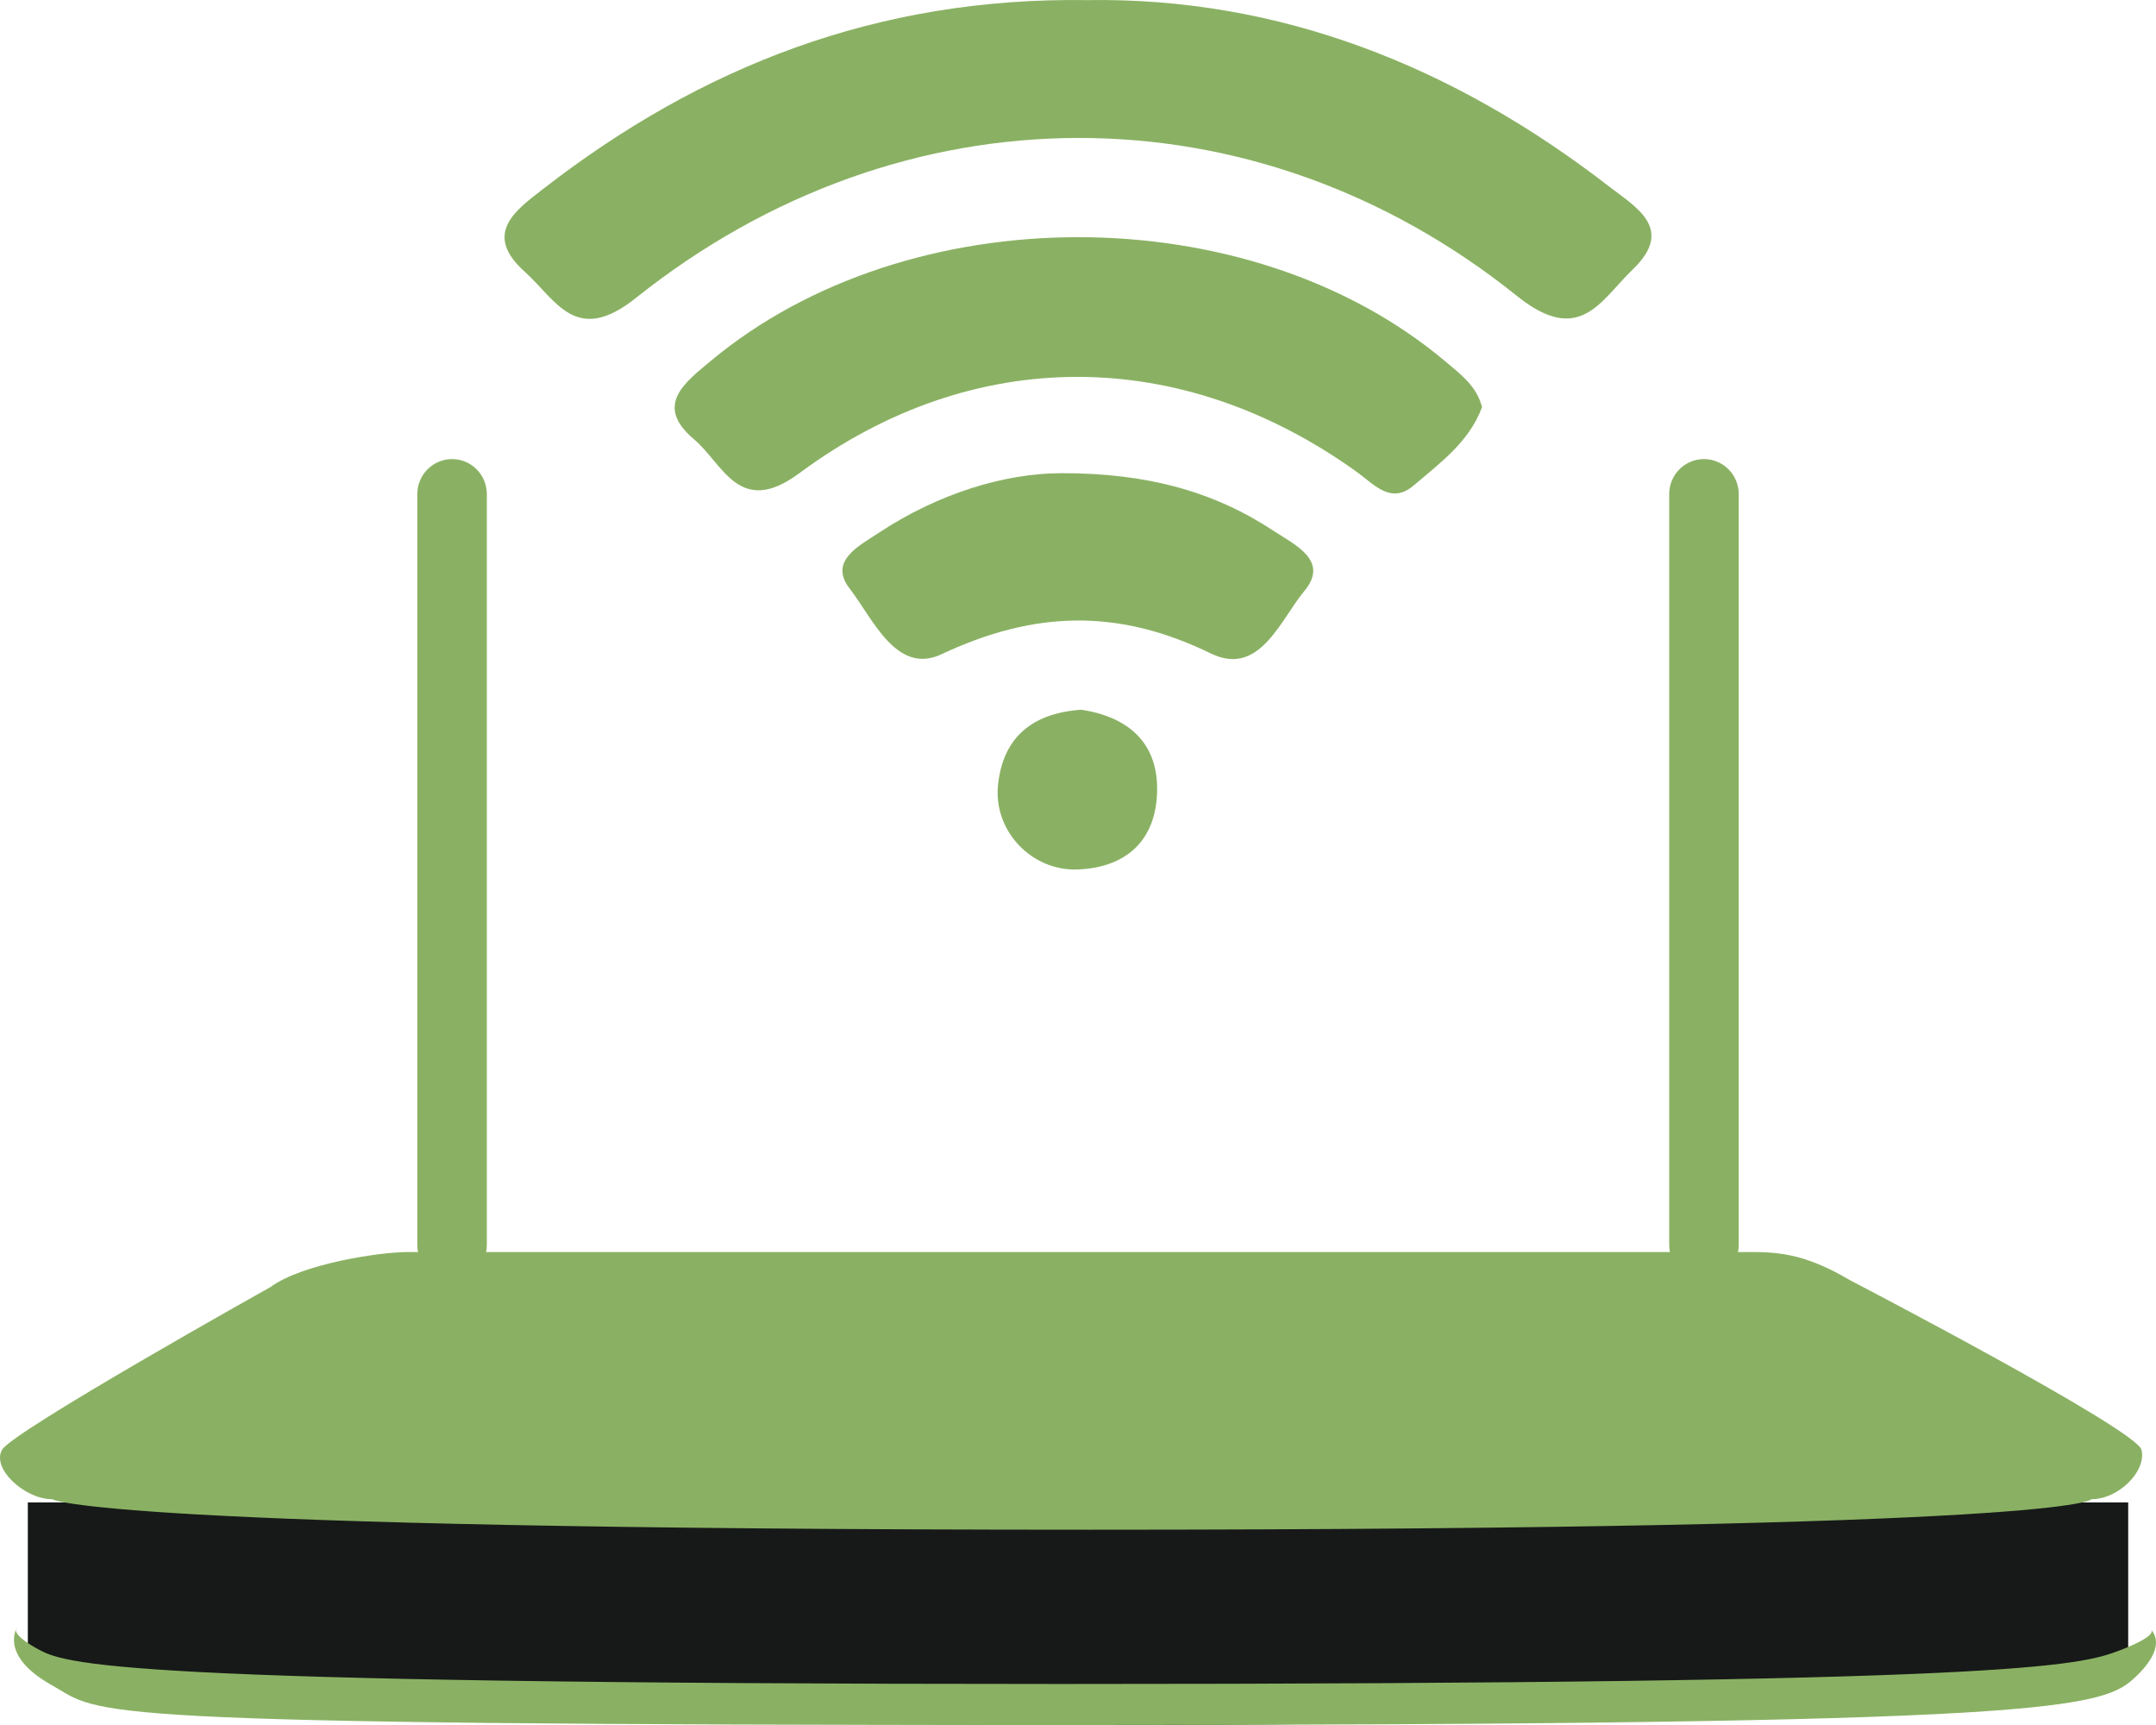
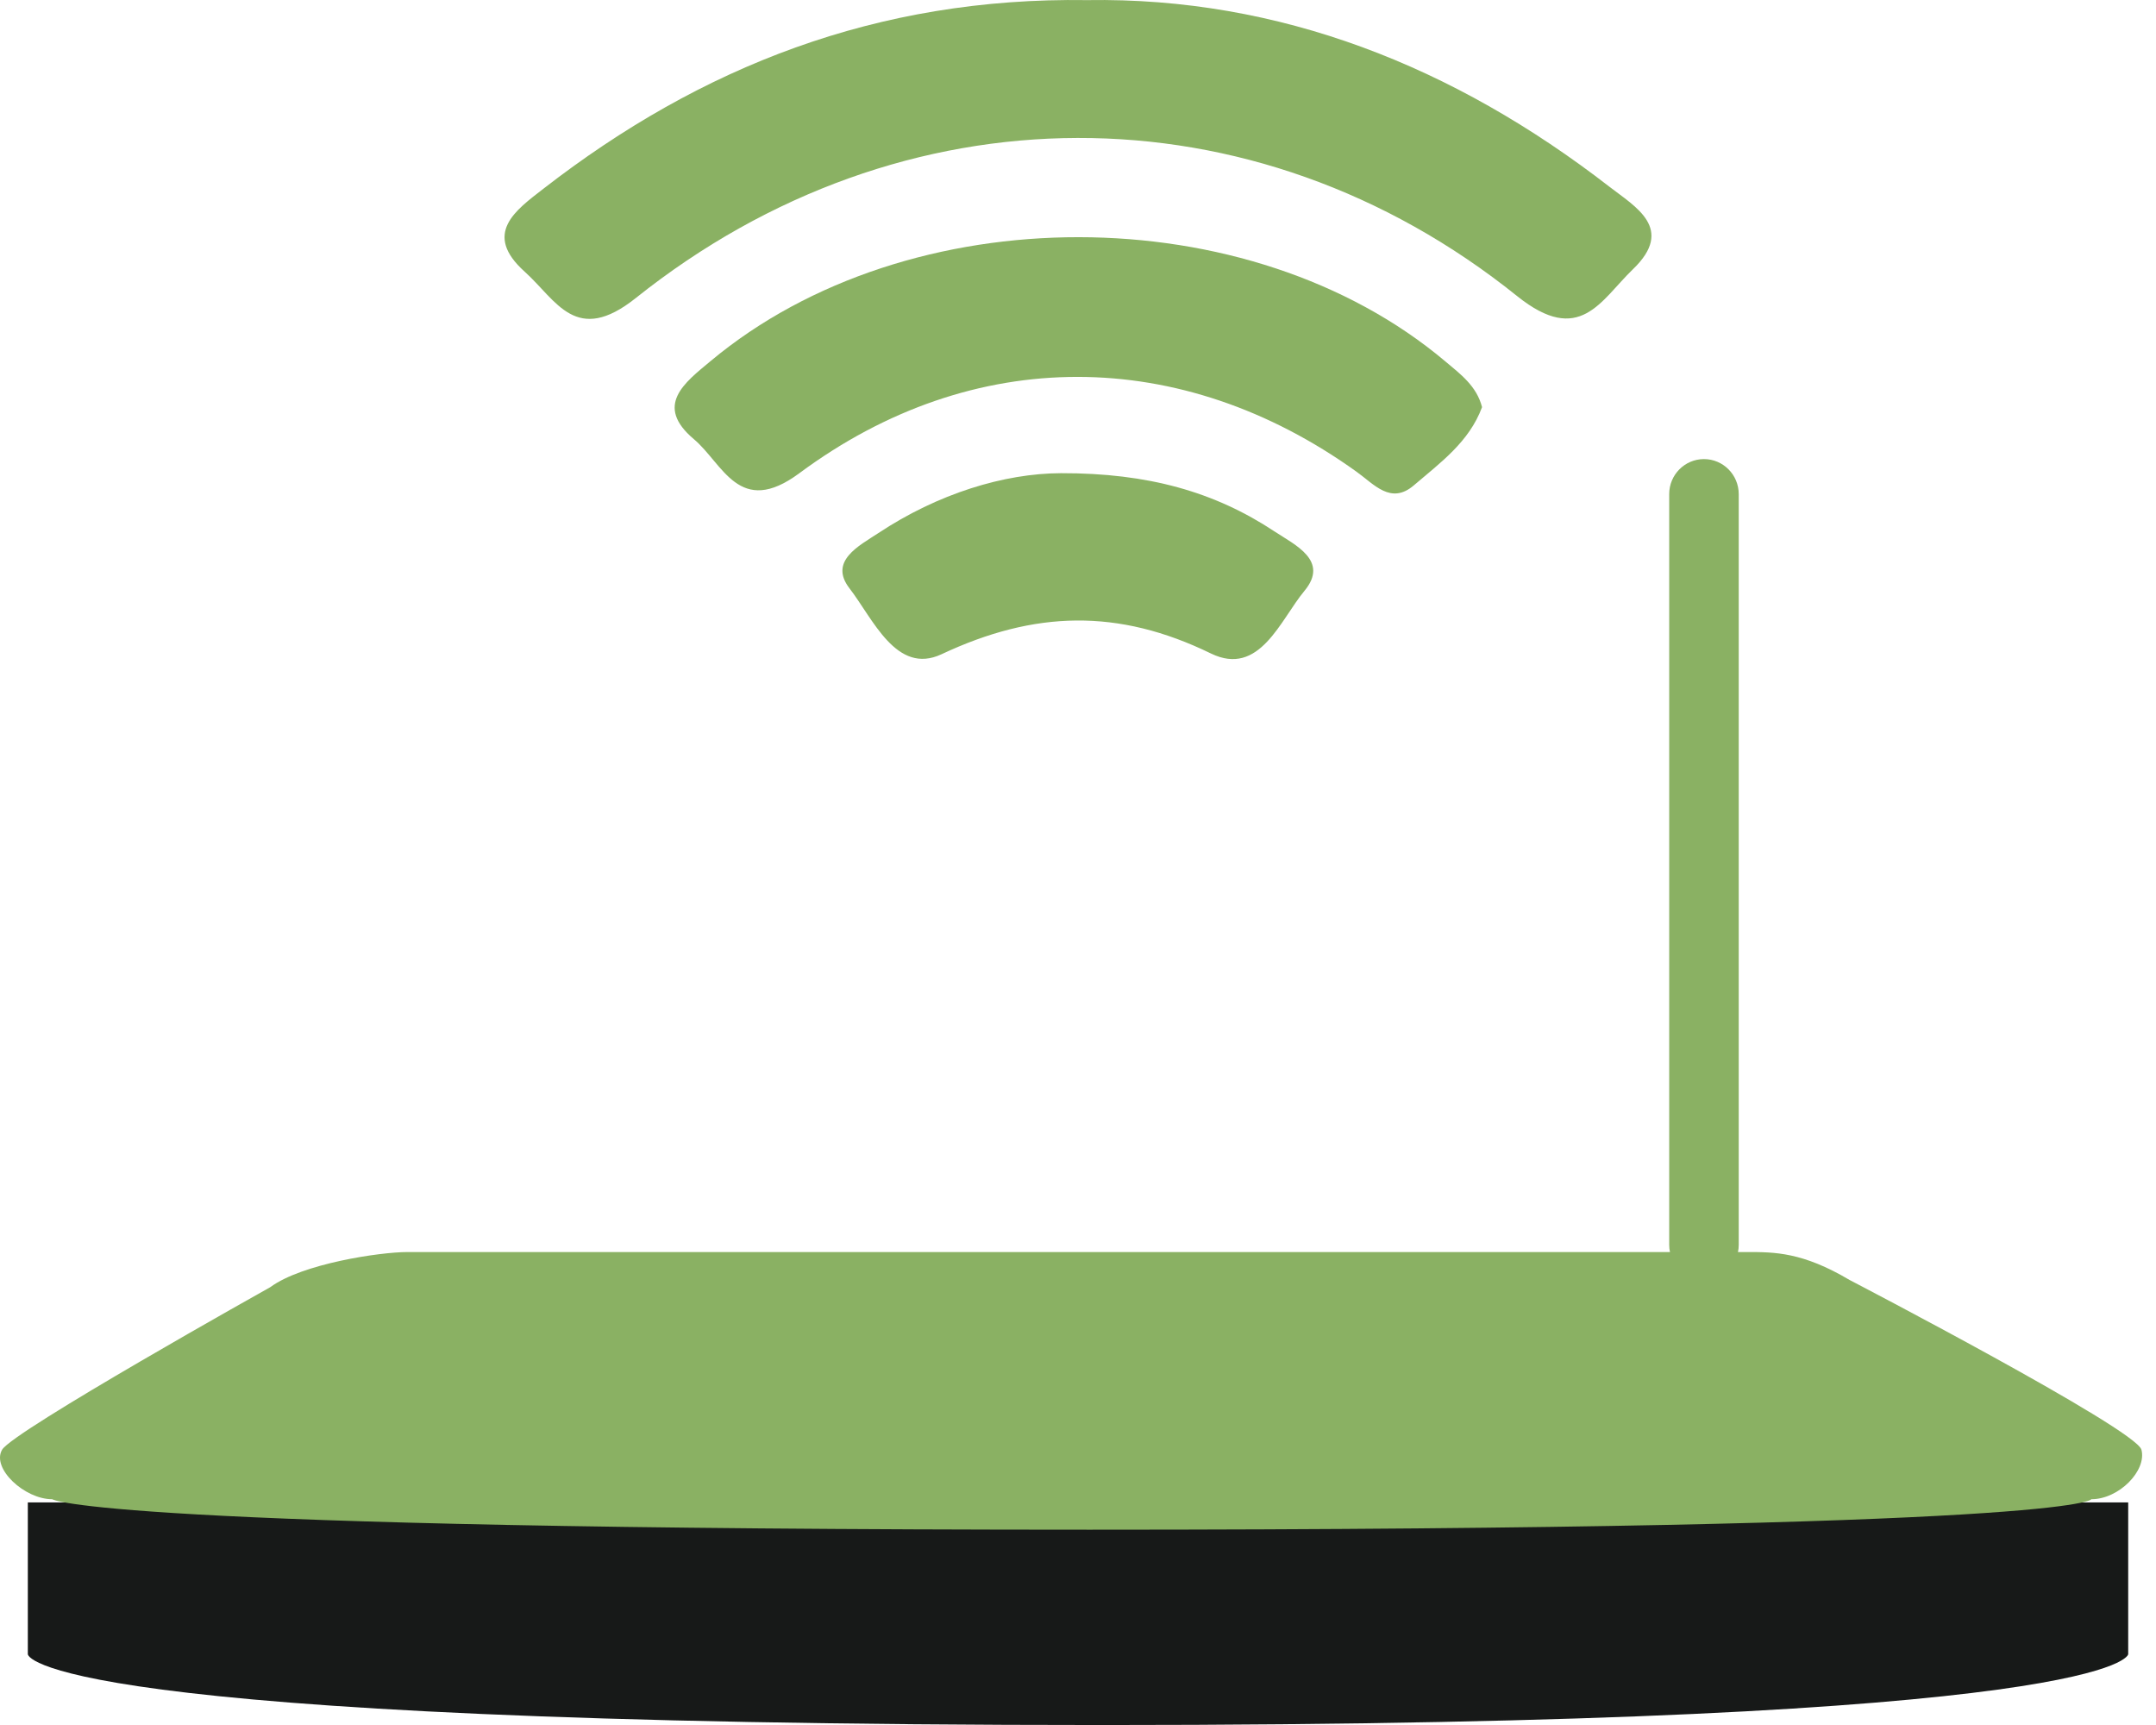
<svg xmlns="http://www.w3.org/2000/svg" version="1.1" id="レイヤー_1" x="0px" y="0px" width="102.512px" height="82.011px" viewBox="0 0 102.512 82.011" enable-background="new 0 0 102.512 82.011" xml:space="preserve">
  <g>
    <g>
      <path fill-rule="evenodd" clip-rule="evenodd" fill="#8AB163" d="M51.683,0.005C60.831-0.14,69.125,3.146,76.527,8.88    c1.223,0.949,3.127,1.984,1.117,3.918c-1.544,1.487-2.521,3.673-5.506,1.281C59.604,4.012,42.9,4.063,30.234,14.166    c-2.854,2.278-3.77,0.115-5.282-1.245c-2.022-1.811-0.431-2.928,0.885-3.948C33.321,3.167,41.713-0.14,51.683,0.005z" />
      <path fill-rule="evenodd" clip-rule="evenodd" fill="#8AB163" d="M70.467,19.356c-0.611,1.658-1.997,2.651-3.246,3.721    c-1.091,0.932-1.886-0.054-2.723-0.651c-8.324-5.977-18.212-6.069-26.497,0.075c-2.858,2.115-3.619-0.453-5.01-1.623    c-1.903-1.605-0.43-2.691,0.797-3.713c9.42-7.863,25.609-7.85,34.946,0.027C69.438,17.786,70.211,18.349,70.467,19.356z" />
      <path fill-rule="evenodd" clip-rule="evenodd" fill="#8AB163" d="M50.447,22.496c4.144-0.009,7.31,0.889,10.155,2.771    c0.976,0.643,2.612,1.39,1.421,2.824c-1.145,1.376-2.134,4.104-4.447,2.977c-4.41-2.15-8.391-2.041-12.807,0.035    c-2.15,1.008-3.263-1.693-4.38-3.135c-0.994-1.293,0.457-2.02,1.363-2.617C44.594,23.468,47.738,22.505,50.447,22.496z" />
-       <path fill-rule="evenodd" clip-rule="evenodd" fill="#8AB163" d="M51.42,33.741c2.233,0.348,3.654,1.574,3.598,3.896    c-0.058,2.305-1.452,3.607-3.77,3.699c-2.194,0.088-4.012-1.83-3.796-3.998C47.682,35.03,49.11,33.9,51.42,33.741z" />
    </g>
    <g>
      <path fill-rule="evenodd" clip-rule="evenodd" fill="#171918" d="M1.323,71.429h99.867v7.216c0,0-0.298,3.366-48.743,3.366    c-51.124,0-51.124-3.366-51.124-3.366V71.429z" />
-       <path fill-rule="evenodd" clip-rule="evenodd" fill="#8AB163" d="M102.255,77.468c0,0,0.477,0.244-1.461,0.992    c-1.944,0.74-4.775,1.6-50.323,1.6c-45.55,0-47.382-0.945-48.718-1.686c-1.336-0.742-0.945-0.992-0.945-0.992    s-0.866,1.322,1.641,2.725c2.499,1.408,0.469,1.904,48.048,1.904c47.58,0,49.478-0.787,51.071-2.314    C103.162,78.168,102.255,77.468,102.255,77.468z" />
      <path fill-rule="evenodd" clip-rule="evenodd" fill="#8AB163" d="M19.379,59.524h63.684c1.316,0,2.639,0,4.881,1.329    c0,0,13.618,7.084,13.876,8.069c0.258,0.992-1.065,2.354-2.382,2.354c0,0-0.496,1.449-47.632,1.449    c-47.334,0-49.325-1.449-49.325-1.449c-1.316,0-2.896-1.469-2.381-2.354c0.517-0.887,12.758-7.732,12.758-7.732    C14.365,60.079,18.063,59.524,19.379,59.524z" />
-       <path fill-rule="evenodd" clip-rule="evenodd" fill="#8AB163" d="M21.495,21.826c0.913,0,1.653,0.747,1.653,1.666v35.688    c0,0.919-0.74,1.666-1.653,1.666c-0.912,0-1.653-0.747-1.653-1.666V23.492C19.842,22.573,20.583,21.826,21.495,21.826z" />
      <path fill-rule="evenodd" clip-rule="evenodd" fill="#8AB163" d="M81.019,21.826c0.913,0,1.653,0.747,1.653,1.666v35.688    c0,0.919-0.74,1.666-1.653,1.666c-0.912,0-1.653-0.747-1.653-1.666V23.492C79.365,22.573,80.106,21.826,81.019,21.826z" />
    </g>
  </g>
</svg>